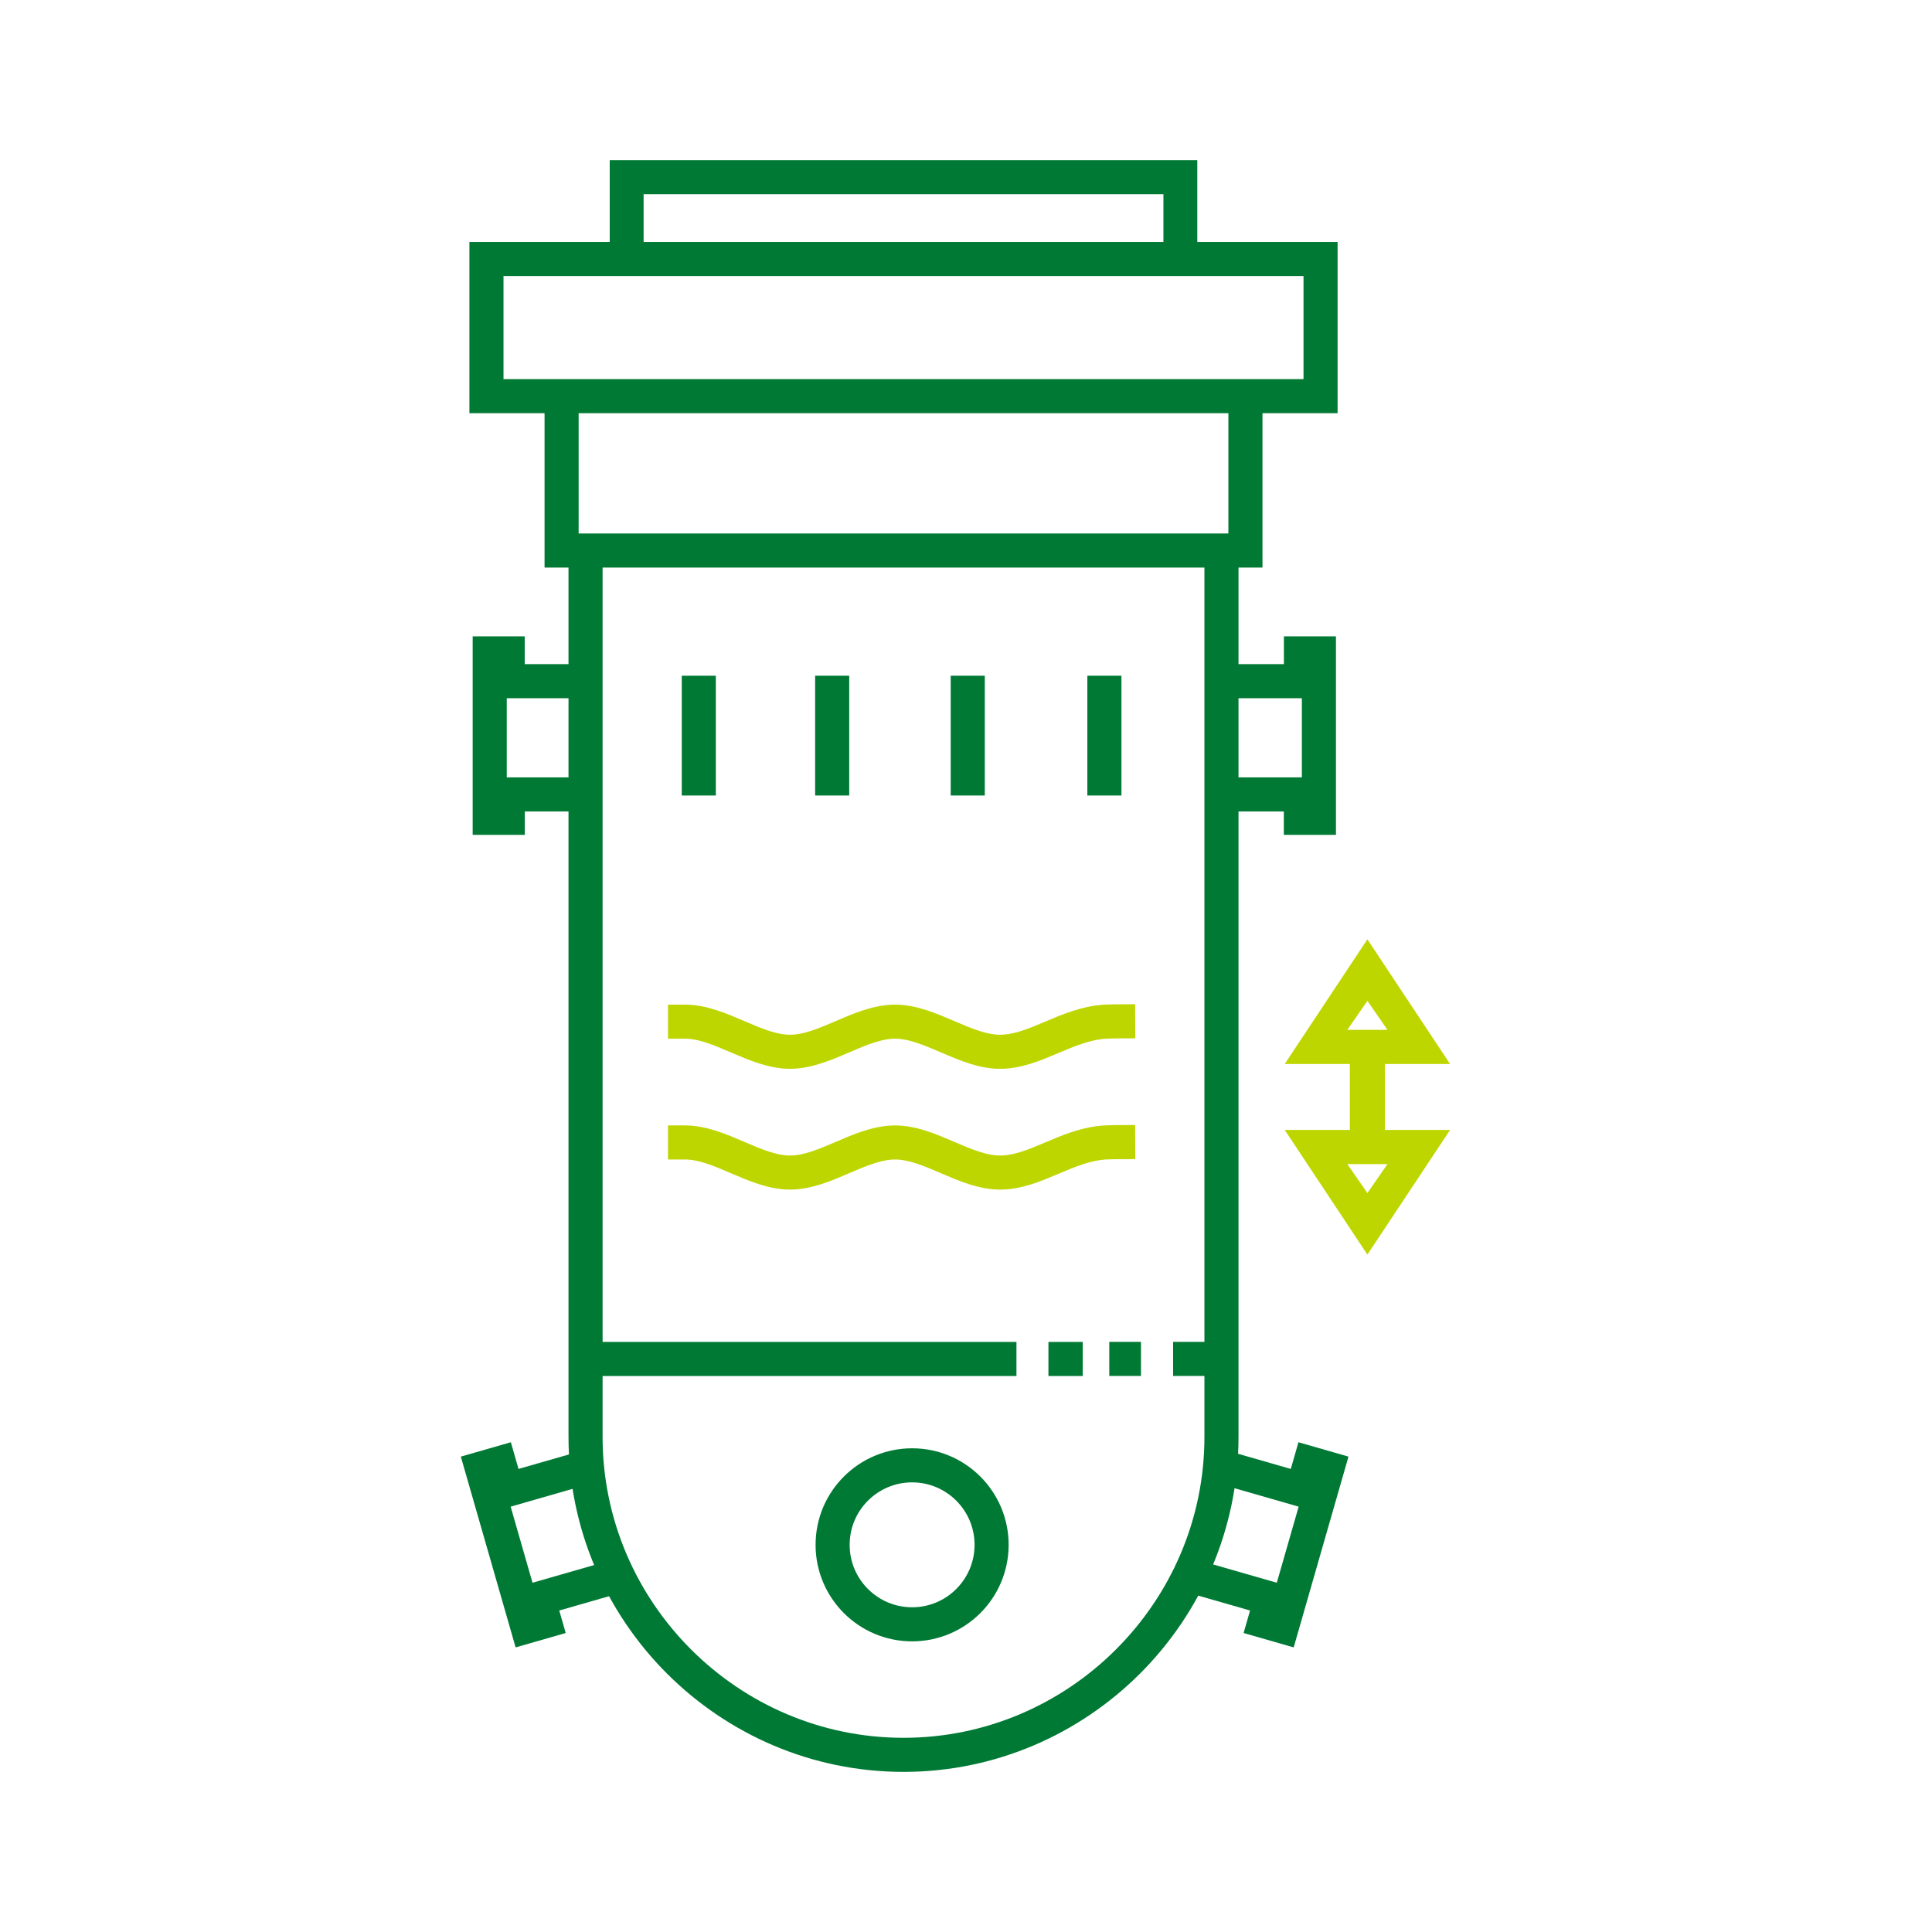
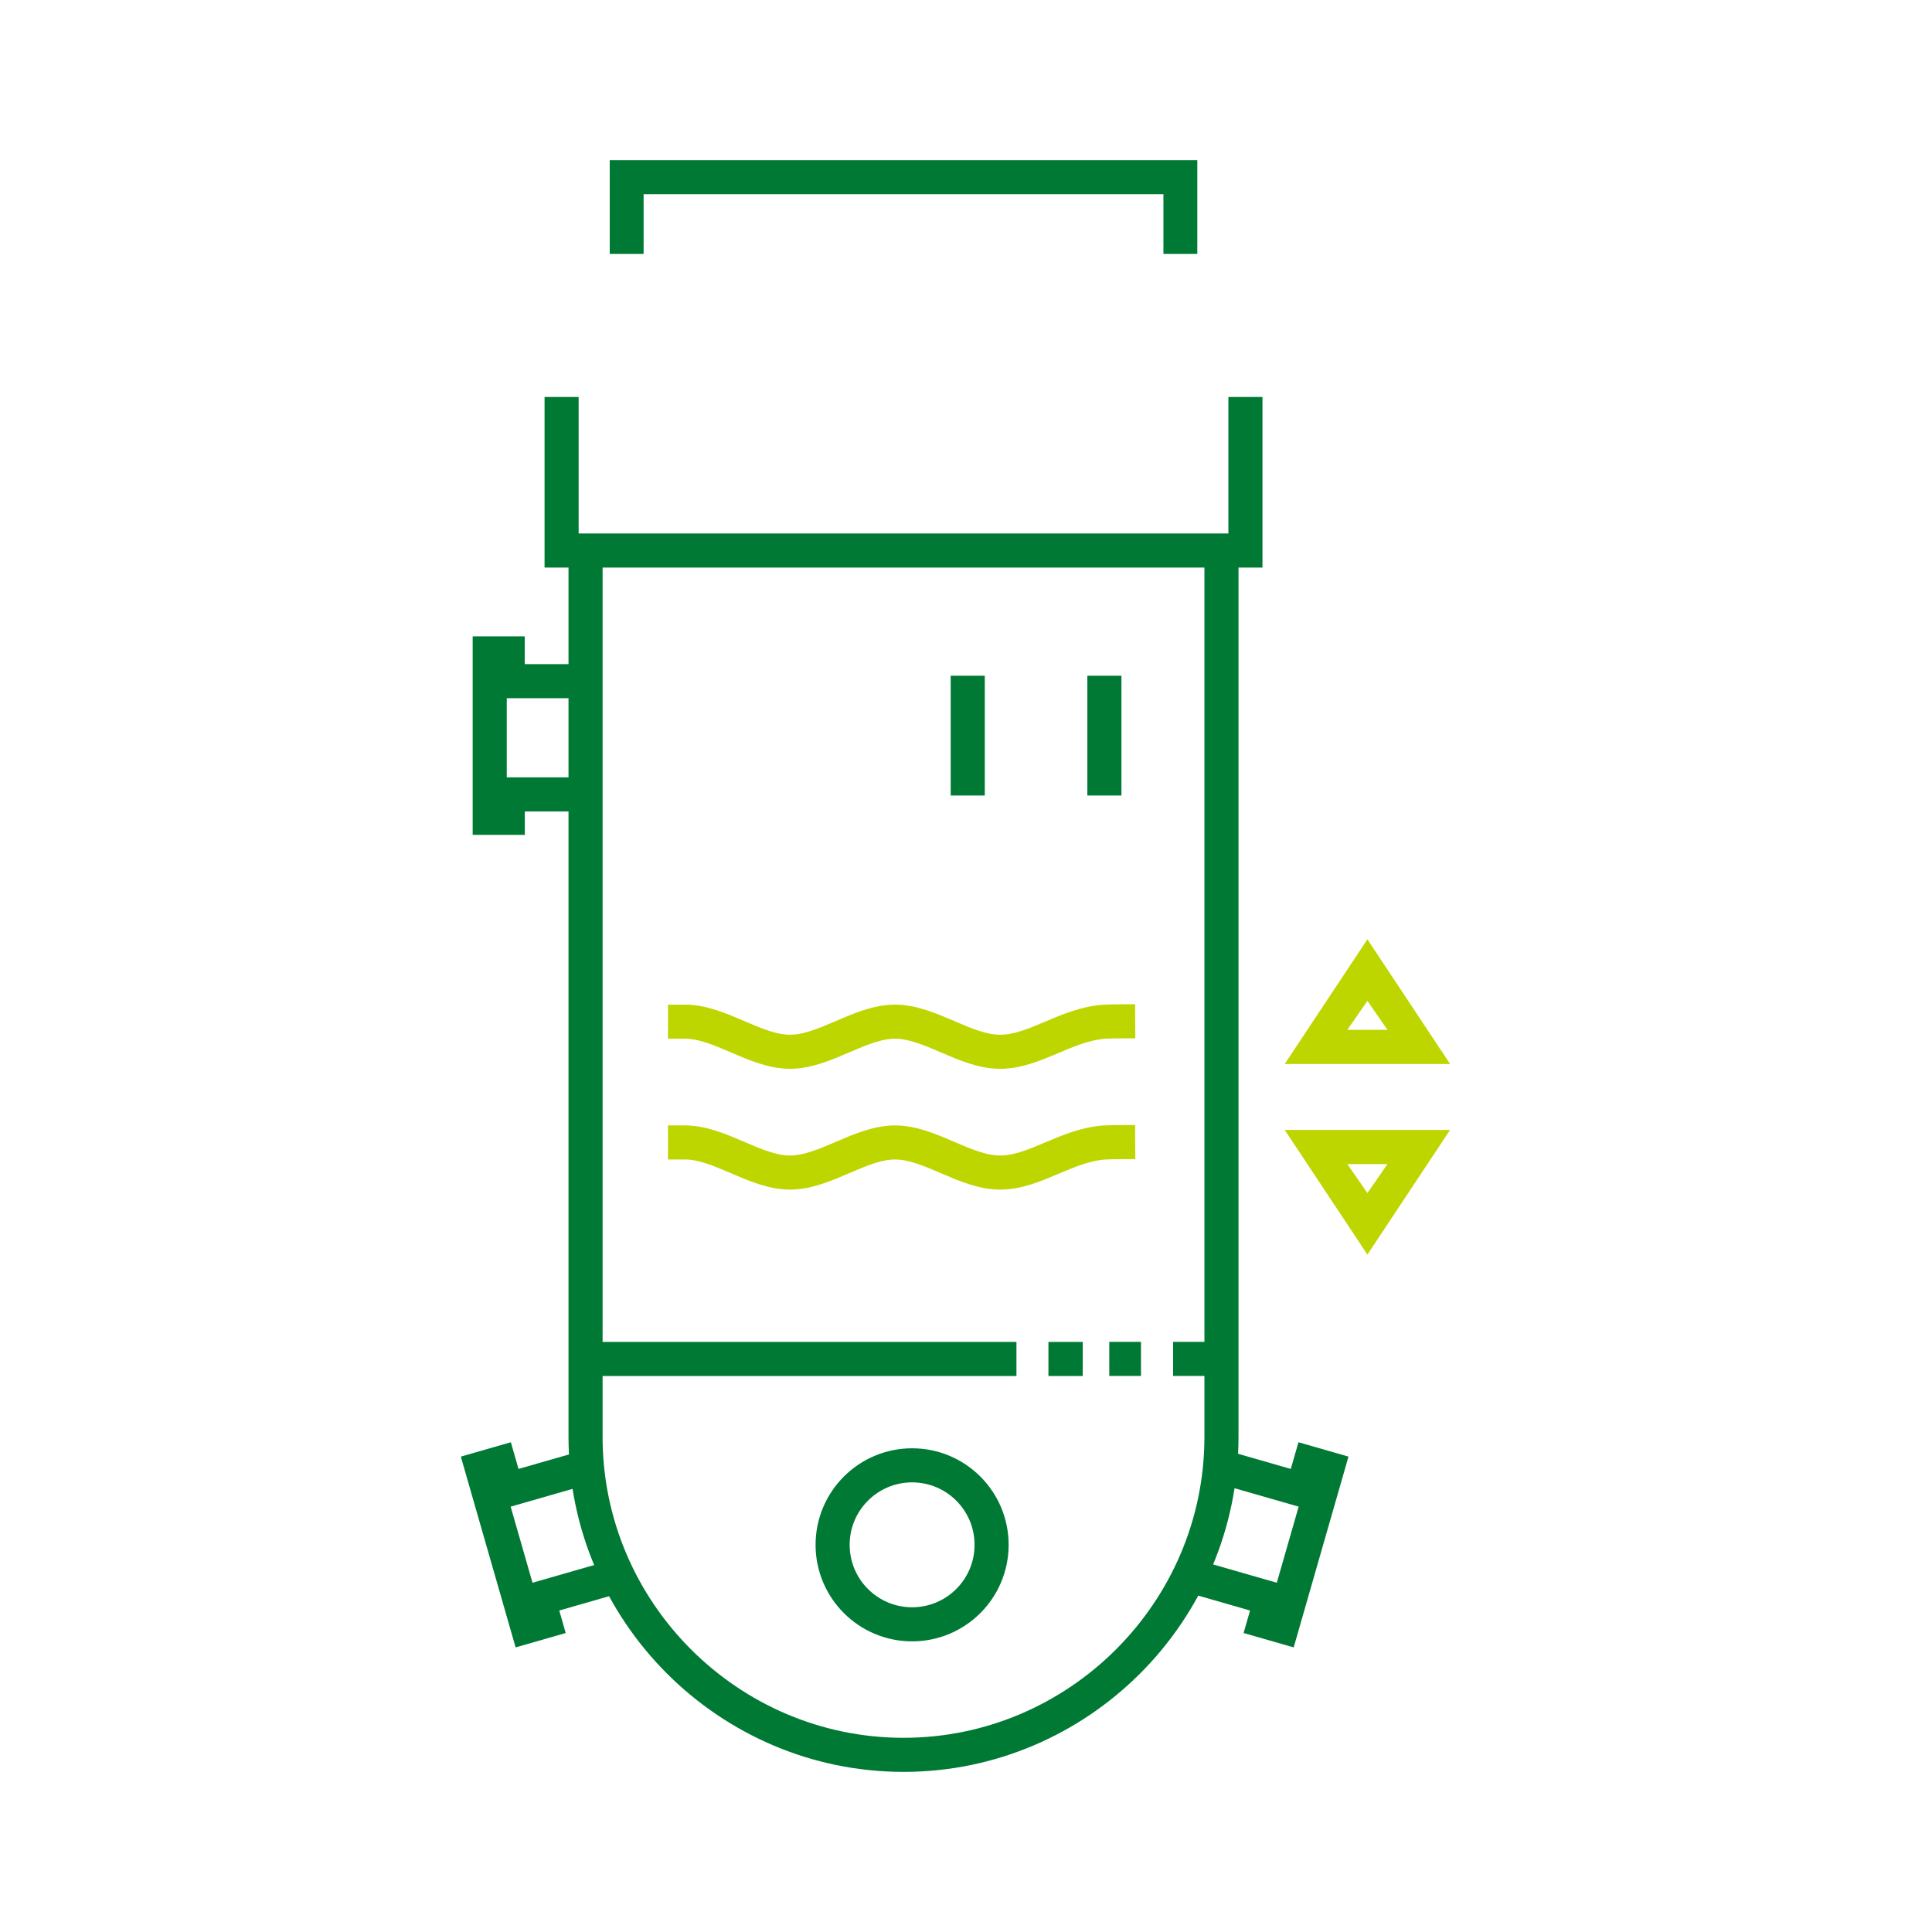
<svg xmlns="http://www.w3.org/2000/svg" xml:space="preserve" width="250mm" height="250mm" version="1.1" style="shape-rendering:geometricPrecision; text-rendering:geometricPrecision; image-rendering:optimizeQuality; fill-rule:evenodd; clip-rule:evenodd" viewBox="0 0 430.404 430.404">
  <defs>
    <style type="text/css">
   
    .str12 {stroke:#007934;stroke-width:7.592;stroke-miterlimit:22.926}
    .str9 {stroke:#007934;stroke-width:7.592;stroke-miterlimit:22.926}
    .str11 {stroke:#007934;stroke-width:7.592;stroke-miterlimit:22.926}
    .str0 {stroke:#007934;stroke-width:7.592;stroke-miterlimit:22.926}
    .str3 {stroke:#007934;stroke-width:7.592;stroke-miterlimit:22.926}
    .str4 {stroke:#007934;stroke-width:7.592;stroke-miterlimit:22.926}
    .str1 {stroke:#007934;stroke-width:7.592;stroke-miterlimit:22.926}
    .str2 {stroke:#007934;stroke-width:7.592;stroke-miterlimit:22.926}
    .str7 {stroke:#007934;stroke-width:7.592;stroke-miterlimit:22.926}
    .str10 {stroke:#007934;stroke-width:7.592;stroke-miterlimit:22.926}
    .str5 {stroke:#007934;stroke-width:7.592;stroke-miterlimit:22.926}
    .str8 {stroke:#007934;stroke-width:7.592;stroke-miterlimit:22.926}
    .str6 {stroke:#007934;stroke-width:7.592;stroke-miterlimit:22.926}
    .str13 {stroke:#BED600;stroke-width:7.592;stroke-linecap:square;stroke-linejoin:round;stroke-miterlimit:22.926}
    .fil0 {fill:none}
    .fil2 {fill:#BED600}
    .fil1 {fill:#007934;fill-rule:nonzero}
   
  </style>
  </defs>
  <g id="čtverečky">
    <rect id="automatization" class="fil0" width="430.404" height="430.404" />
  </g>
  <g id="ikony">
    <g id="_2101649669408">
      <path class="fil0 str0" d="M130.447 124.097l0 196.007c0,38.959 31.875,70.834 70.834,70.834l0 0c38.959,0 70.834,-31.875 70.834,-70.834l0 -196.007" />
      <polyline class="fil0 str1" points="277.453,88.438 277.453,122.642 125.11,122.642 125.11,88.438 " />
-       <rect class="fil0 str2" x="108.372" y="57.691" width="185.818" height="30.565" />
      <path class="fil0 str3" d="M272.116 302.732l-10.775 0m-7.157 0l-7.065 0m-5.913 0.014l-7.641 0m-7.125 0l-95.871 0" />
      <polyline class="fil0 str4" points="130.447,151.75 113.1,151.75 113.1,145.564 109.097,145.564 109.097,182.194 113.116,182.194 113.116,176.979 130.447,176.979 " />
-       <polyline class="fil0 str5" points="272.473,151.75 289.82,151.75 289.82,145.564 293.823,145.564 293.823,182.194 289.805,182.194 289.805,176.979 272.473,176.979 " />
      <polyline class="fil0 str6" points="273.485,327.151 290.159,331.94 291.866,325.994 295.714,327.099 285.602,362.306 281.74,361.197 283.18,356.184 266.521,351.399 " />
      <circle class="fil0 str7" cx="203.196" cy="344.15" r="17.709" />
      <polyline class="fil0 str8" points="129.586,327.151 112.913,331.94 111.206,325.994 107.358,327.099 117.469,362.306 121.332,361.197 119.892,356.184 136.55,351.399 " />
      <g>
        <line class="fil0 str9" x1="246.034" y1="150.537" x2="246.034" y2="177.221" />
-         <line class="fil0 str10" x1="155.676" y1="150.537" x2="155.676" y2="177.221" />
-         <line class="fil0 str11" x1="185.389" y1="150.537" x2="185.389" y2="177.221" />
        <line class="fil0 str12" x1="215.59" y1="150.537" x2="215.59" y2="177.221" />
      </g>
      <g>
        <path class="fil1" d="M143.38 39.465l0 17.112 -7.548 0 0 -17.112 3.774 -3.796 3.774 3.796zm-7.548 0l0 -3.796 3.774 0 -3.774 3.796zm127.125 3.796l-123.351 0 0 -7.592 123.351 0 3.774 3.796 -3.774 3.796zm0 -7.592l3.774 0 0 3.796 -3.774 -3.796zm-3.774 20.908l0 -17.112 7.548 0 0 17.112 -7.548 0z" />
      </g>
      <g id="_2101649669600">
        <path class="fil0 str13" d="M152.608 227.603c7.778,0 15.615,6.705 23.393,6.705 7.778,0 15.615,-6.705 23.393,-6.705 7.778,0 15.615,6.705 23.393,6.705 7.778,0 14.738,-6.155 23.393,-6.705 0.936,-0.06 2.924,-0.07 2.924,-0.07" />
        <path class="fil0 str13" d="M152.608 254.514c7.778,0 15.615,6.705 23.393,6.705 7.778,0 15.615,-6.705 23.393,-6.705 7.778,0 15.615,6.705 23.393,6.705 7.778,0 14.738,-6.155 23.393,-6.705 0.936,-0.06 2.924,-0.07 2.924,-0.07" />
      </g>
      <g id="_2101649671520">
-         <polygon class="fil2" points="300.717,232.826 300.717,254.744 308.532,254.744 308.532,232.826 " />
        <path class="fil2" d="M286.203 237.032l36.843 0 -18.422 -27.776 -18.421 27.776zm22.887 -7.611l-8.932 0c0,0 4.466,-6.453 4.466,-6.453l4.466 6.453z" />
-         <path class="fil2" d="M323.046 251.72l-36.843 0 18.422 27.776 18.422 -27.776zm-22.887 7.611l8.932 0c0,0 -4.466,6.453 -4.466,6.453l-4.466 -6.453z" />
+         <path class="fil2" d="M323.046 251.72l-36.843 0 18.422 27.776 18.422 -27.776zm-22.887 7.611l8.932 0c0,0 -4.466,6.453 -4.466,6.453z" />
      </g>
    </g>
  </g>
</svg>